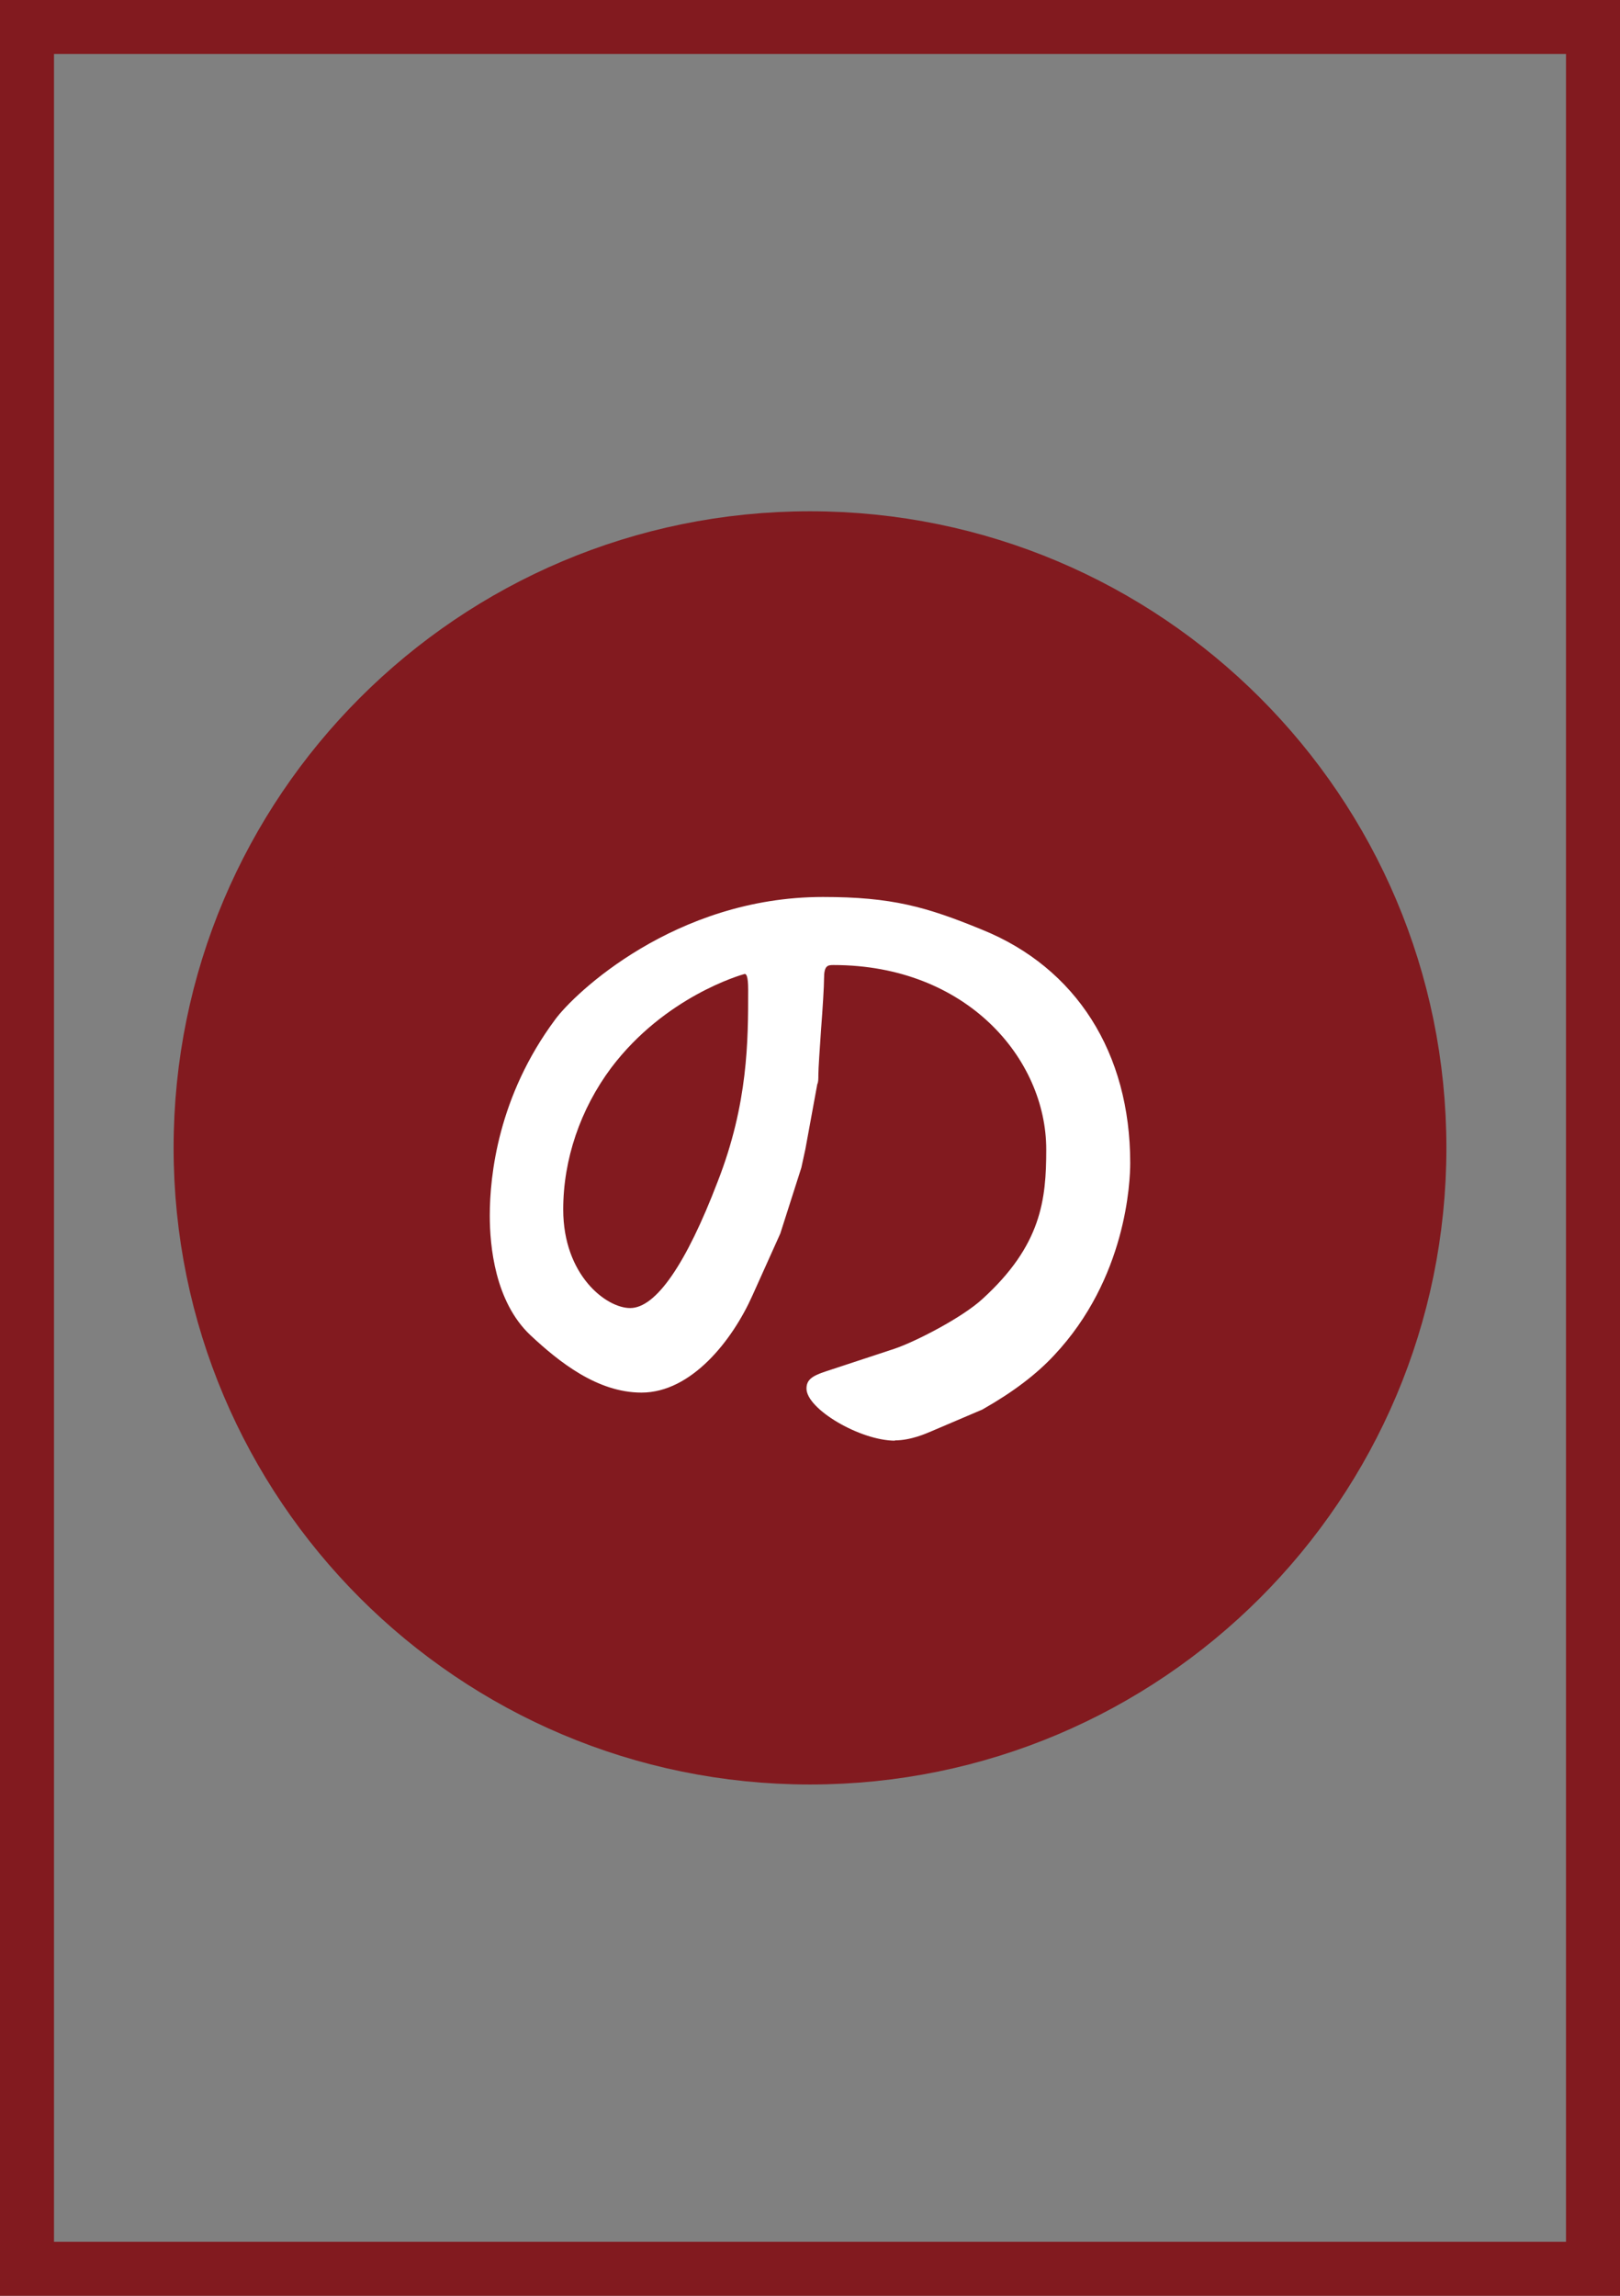
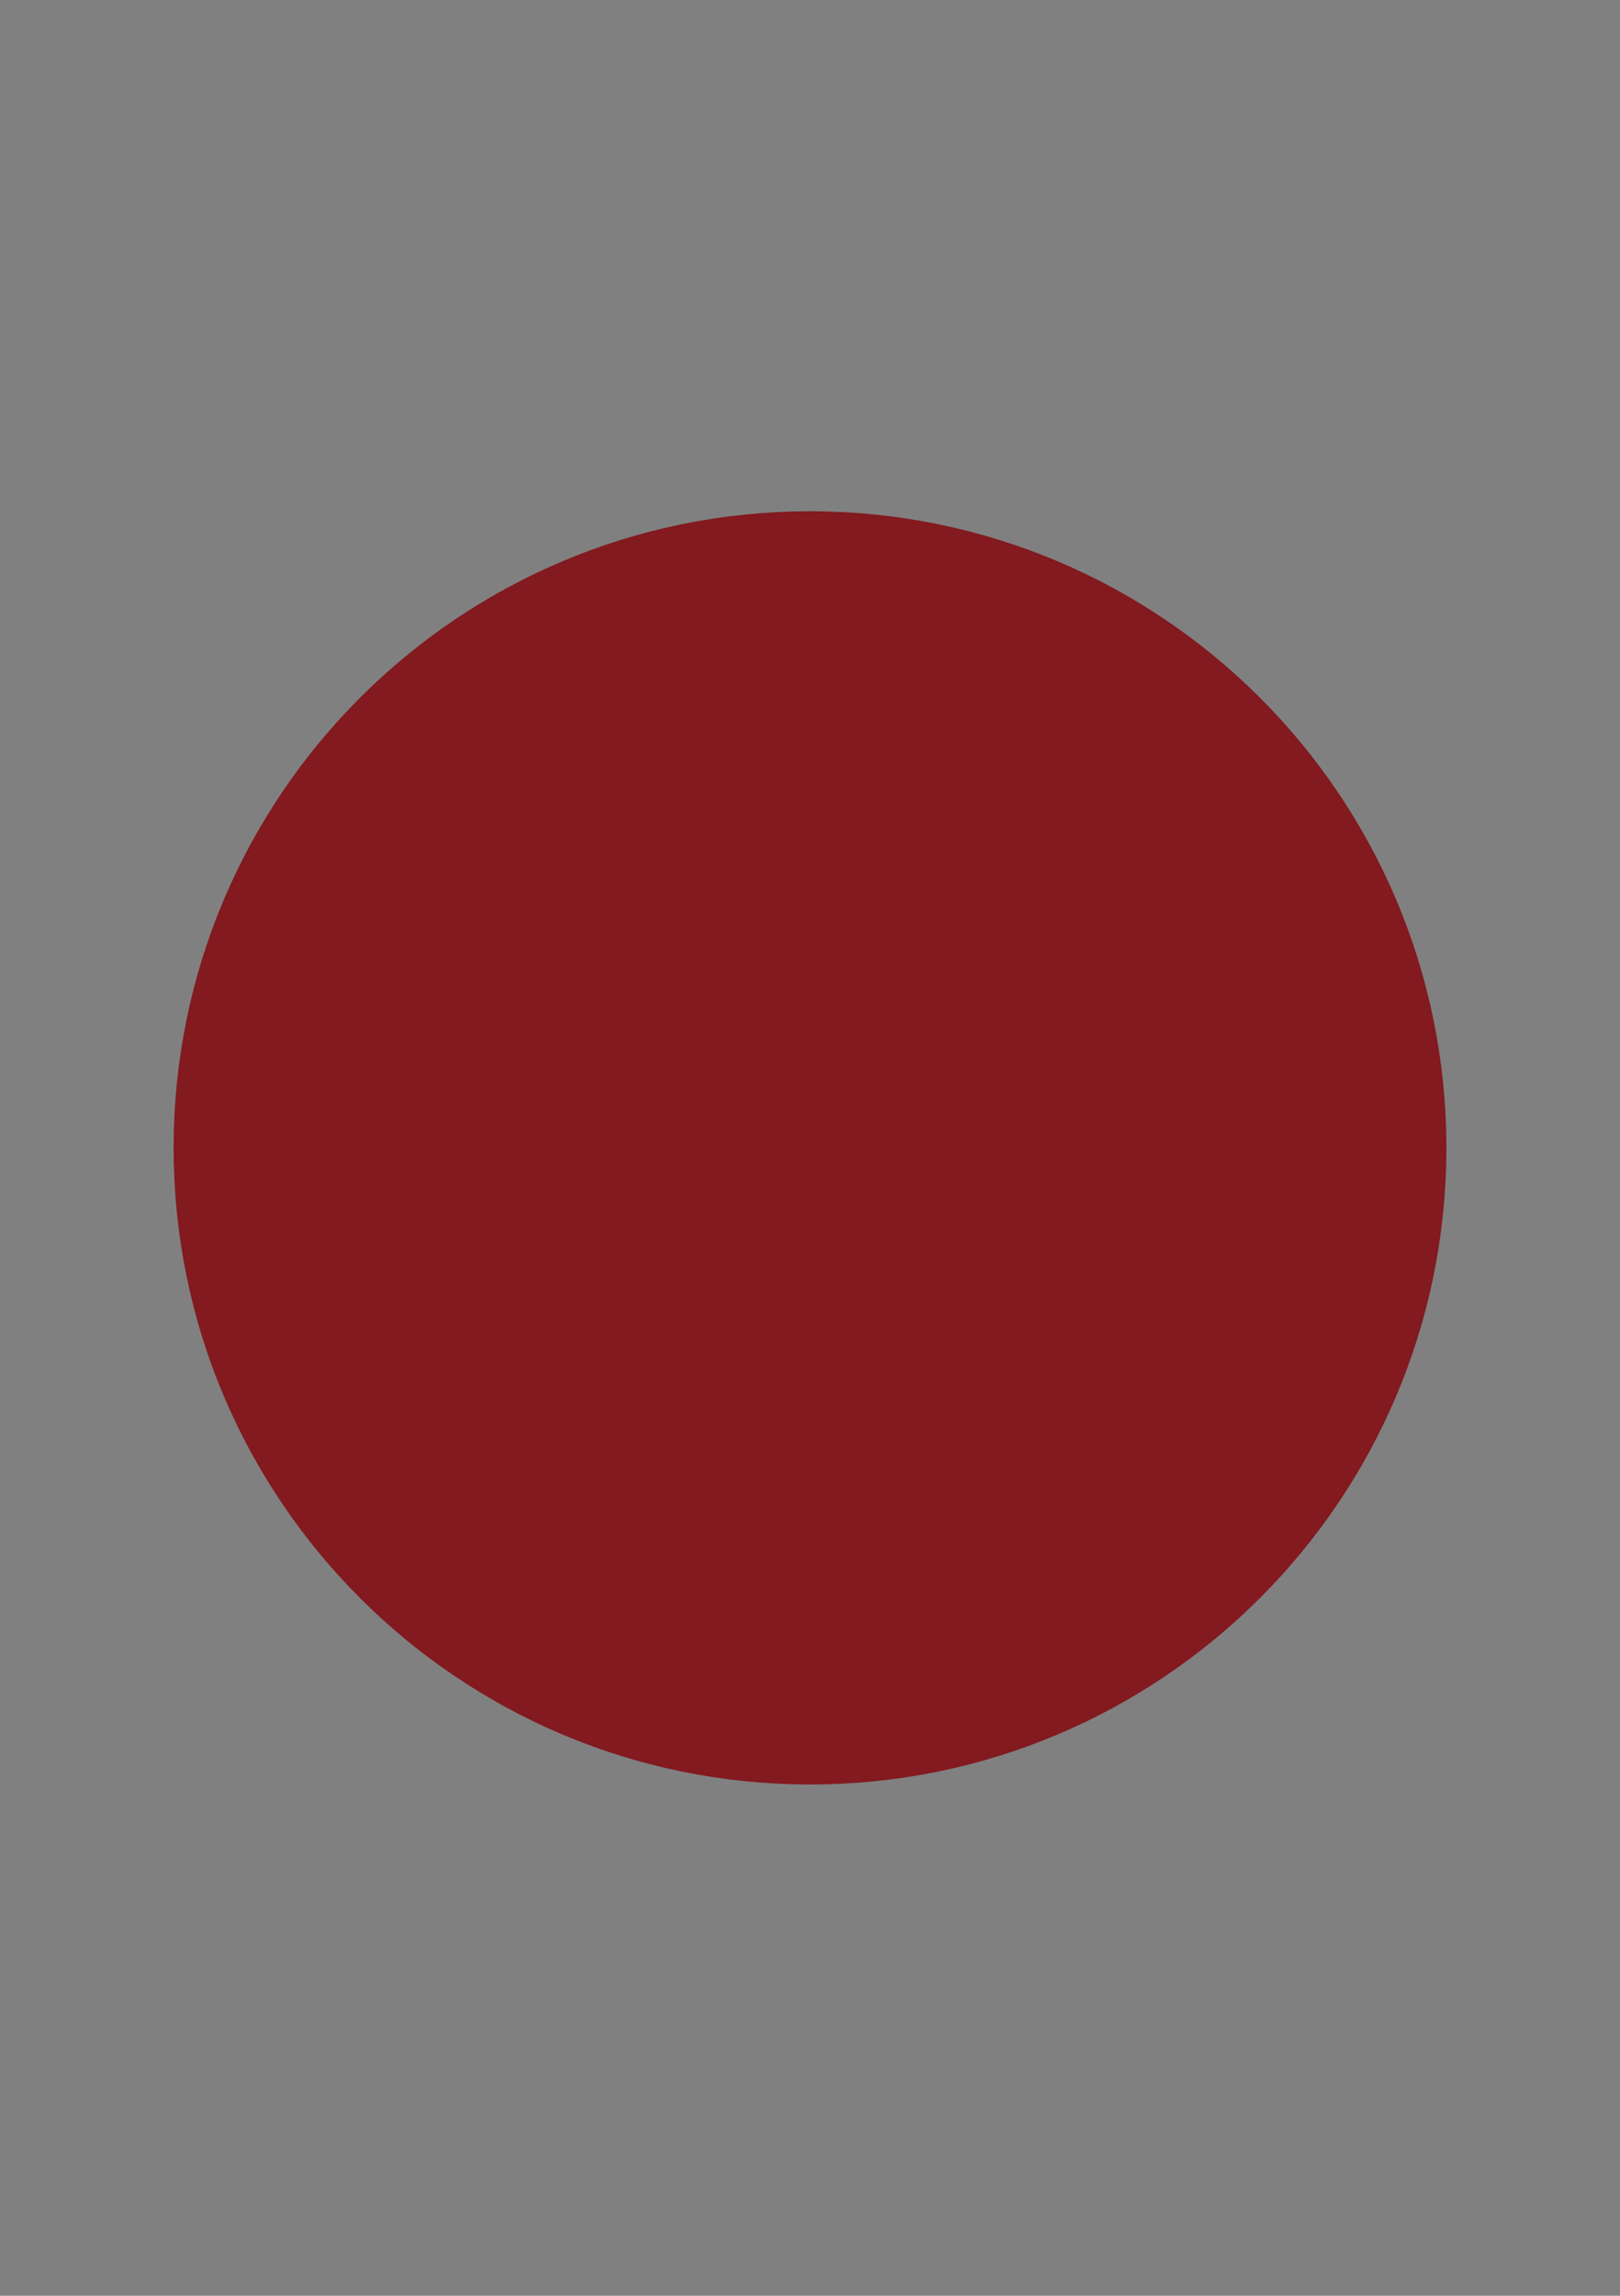
<svg xmlns="http://www.w3.org/2000/svg" id="_イヤー_2" viewBox="0 0 60 85">
  <rect x="0" y="0" width="60" height="85" fill="#808080" stroke="none" />
  <defs>
    <style>.cls-1{fill:#fff;}.cls-2,.cls-3{fill:#821a1f;}.cls-3{stroke:#821a1f;stroke-width:3.14px;}</style>
  </defs>
  <g id="_イヤー_1-2">
    <g>
-       <path class="cls-2" d="M58,2V83H2V2H58m2-2H0V85H60V0h0Z" />
      <path class="cls-3" d="M30,64.5c12.15,0,22-9.85,22-22s-9.85-22-22-22S8,30.35,8,42.5s9.85,22,22,22Z" />
-       <path class="cls-1" d="M33.15,53.34c-1.29,0-3.28-1.17-3.28-1.93,0-.33,.22-.47,.7-.63l2.55-.84c.8-.27,2.52-1.16,3.26-1.84,2.19-1.99,2.37-3.68,2.37-5.54,0-3.36-2.95-6.83-7.88-6.83-.22,0-.35,.02-.35,.5,0,.29-.05,1.1-.11,1.88-.05,.73-.1,1.45-.1,1.69,0,.14,0,.27-.04,.34l-.44,2.4-.15,.69-.78,2.44-1.03,2.29c-.74,1.66-2.26,3.6-4.11,3.6-1.64,0-3.06-1.14-4.12-2.13-1.31-1.24-1.5-3.3-1.5-4.42,0-1.49,.31-4.42,2.42-7.26,.7-.96,4.44-4.54,9.92-4.54,2.54,0,3.82,.36,5.89,1.21,3.49,1.41,5.49,4.56,5.49,8.64,0,.69-.14,4.27-2.82,7.12-.65,.7-1.52,1.36-2.61,1.98,0,0-.08,.05-.1,.05l-1.83,.78c-.19,.08-.76,.34-1.36,.34Zm-5.57-17.28c-.15,.04-2.95,.84-4.94,3.47-1.15,1.54-1.78,3.4-1.78,5.25,0,2.43,1.59,3.65,2.48,3.65,.95,0,2.07-1.62,3.24-4.68,1.13-2.89,1.13-5.23,1.13-7.1,0-.55-.08-.59-.13-.59Z" />
    </g>
  </g>
</svg>